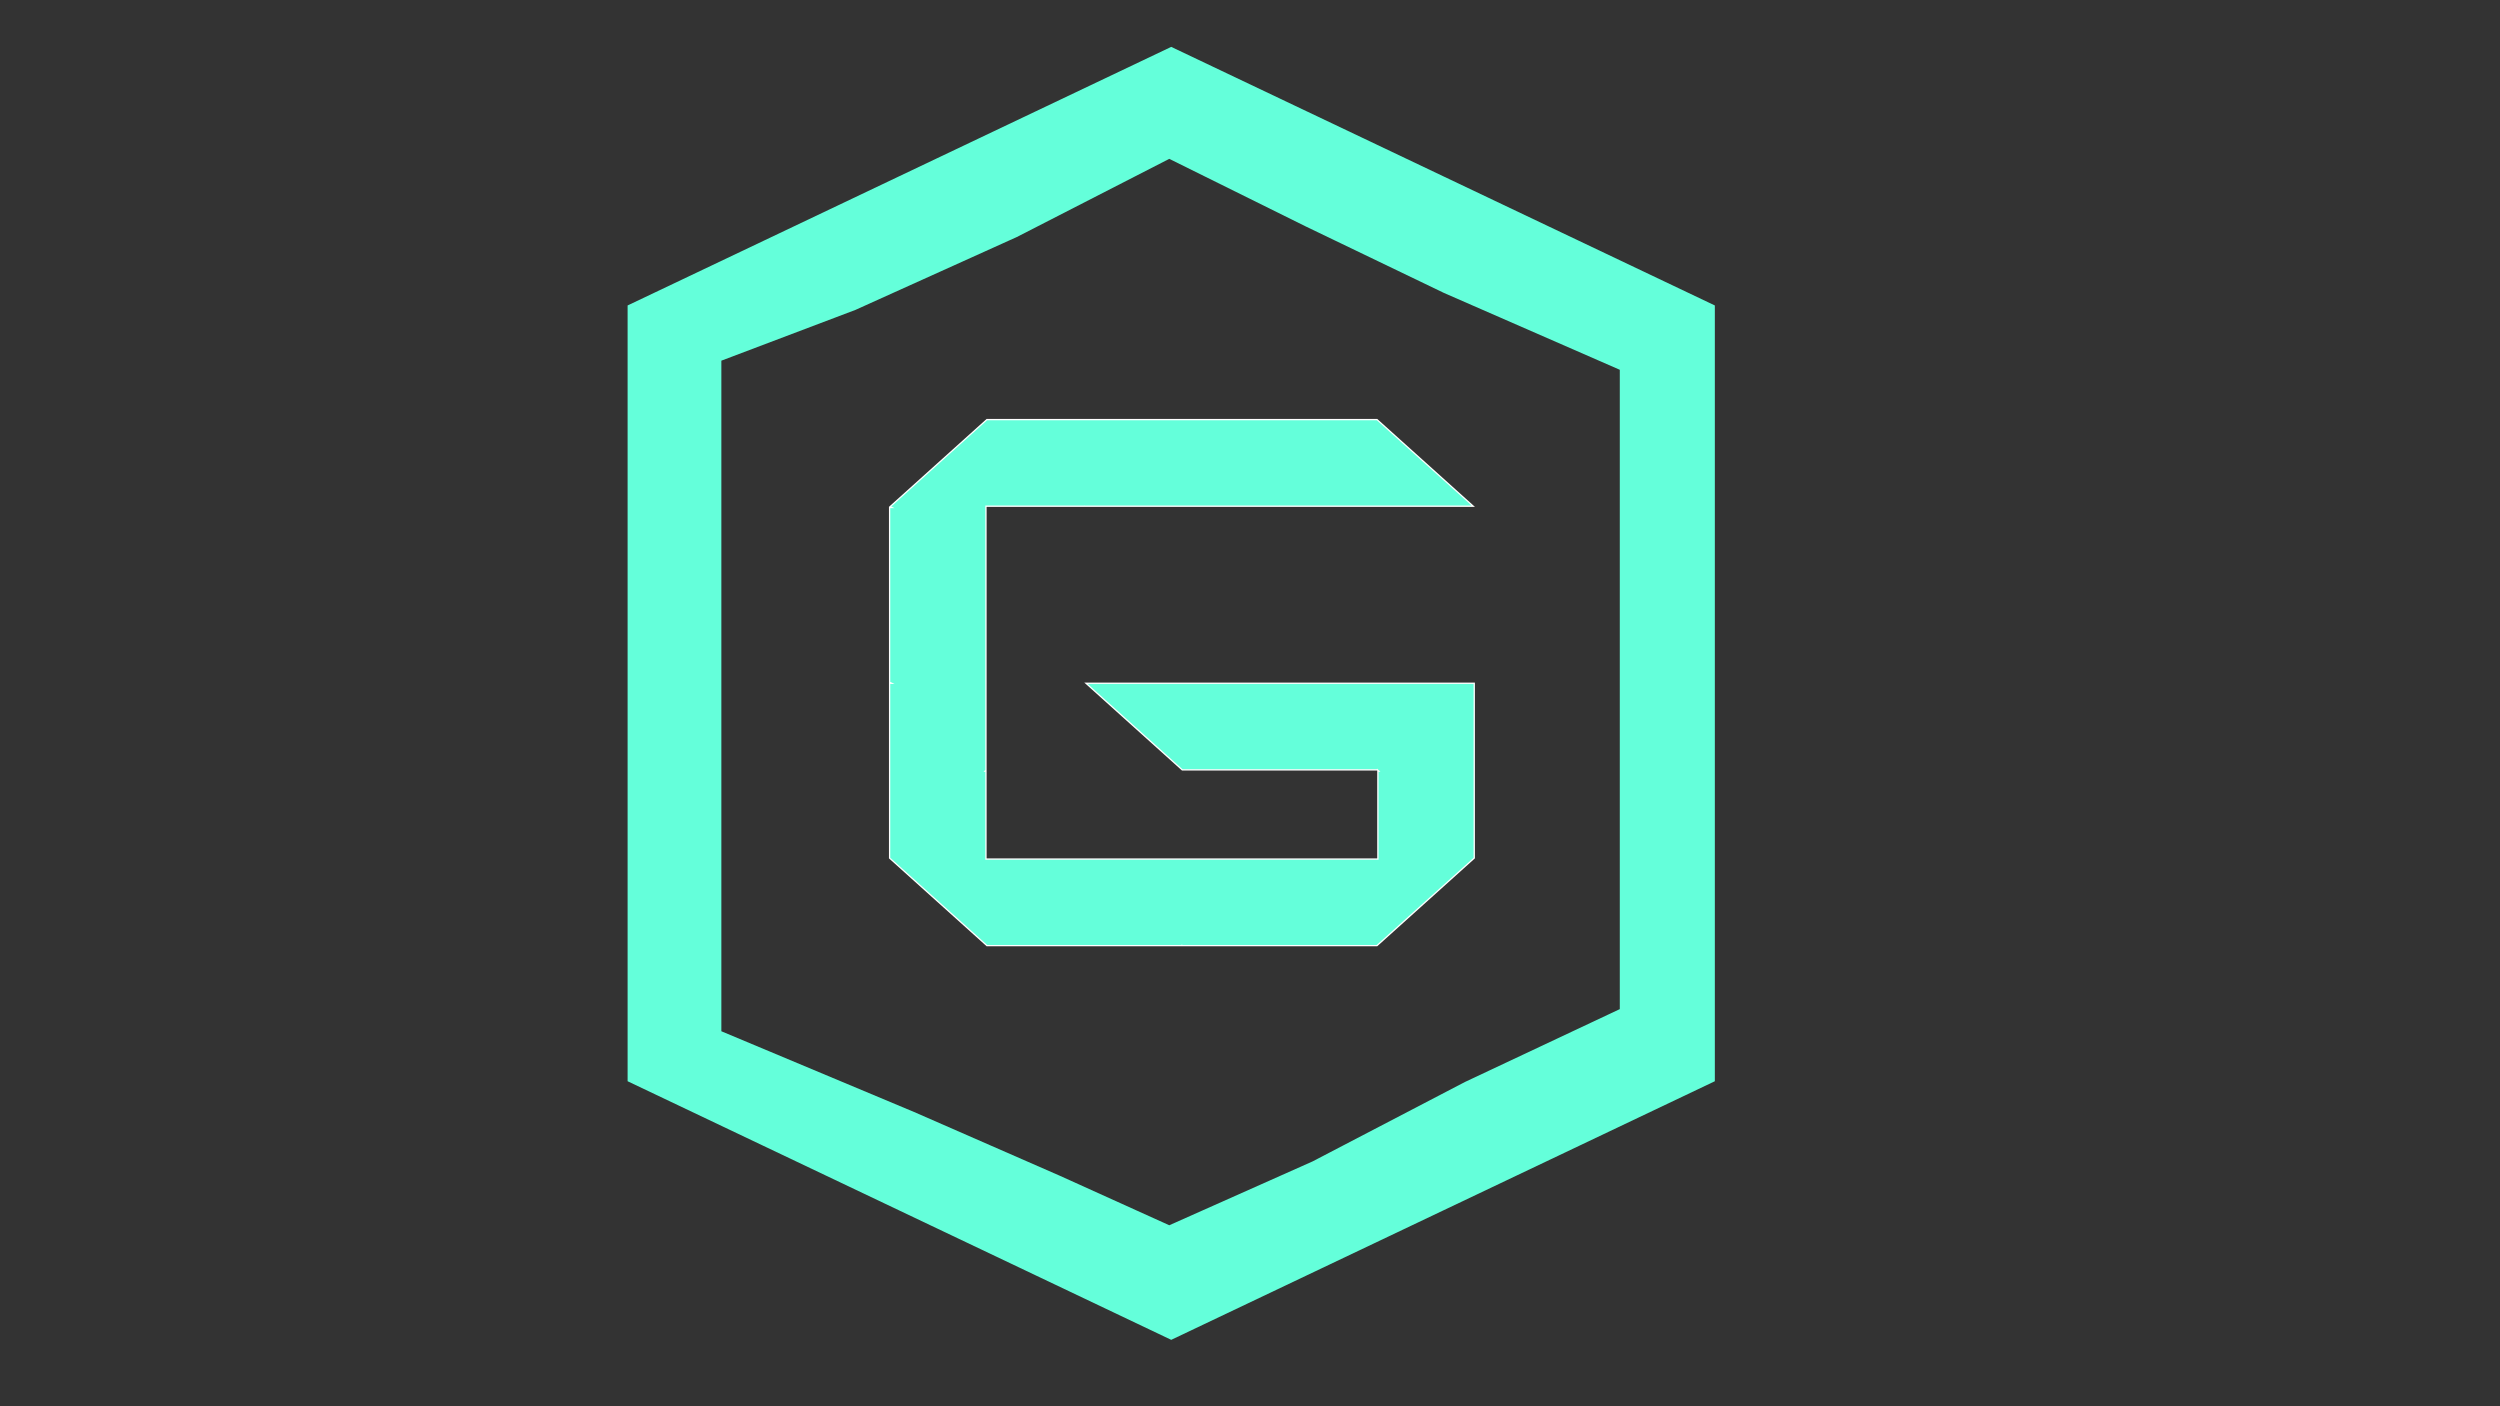
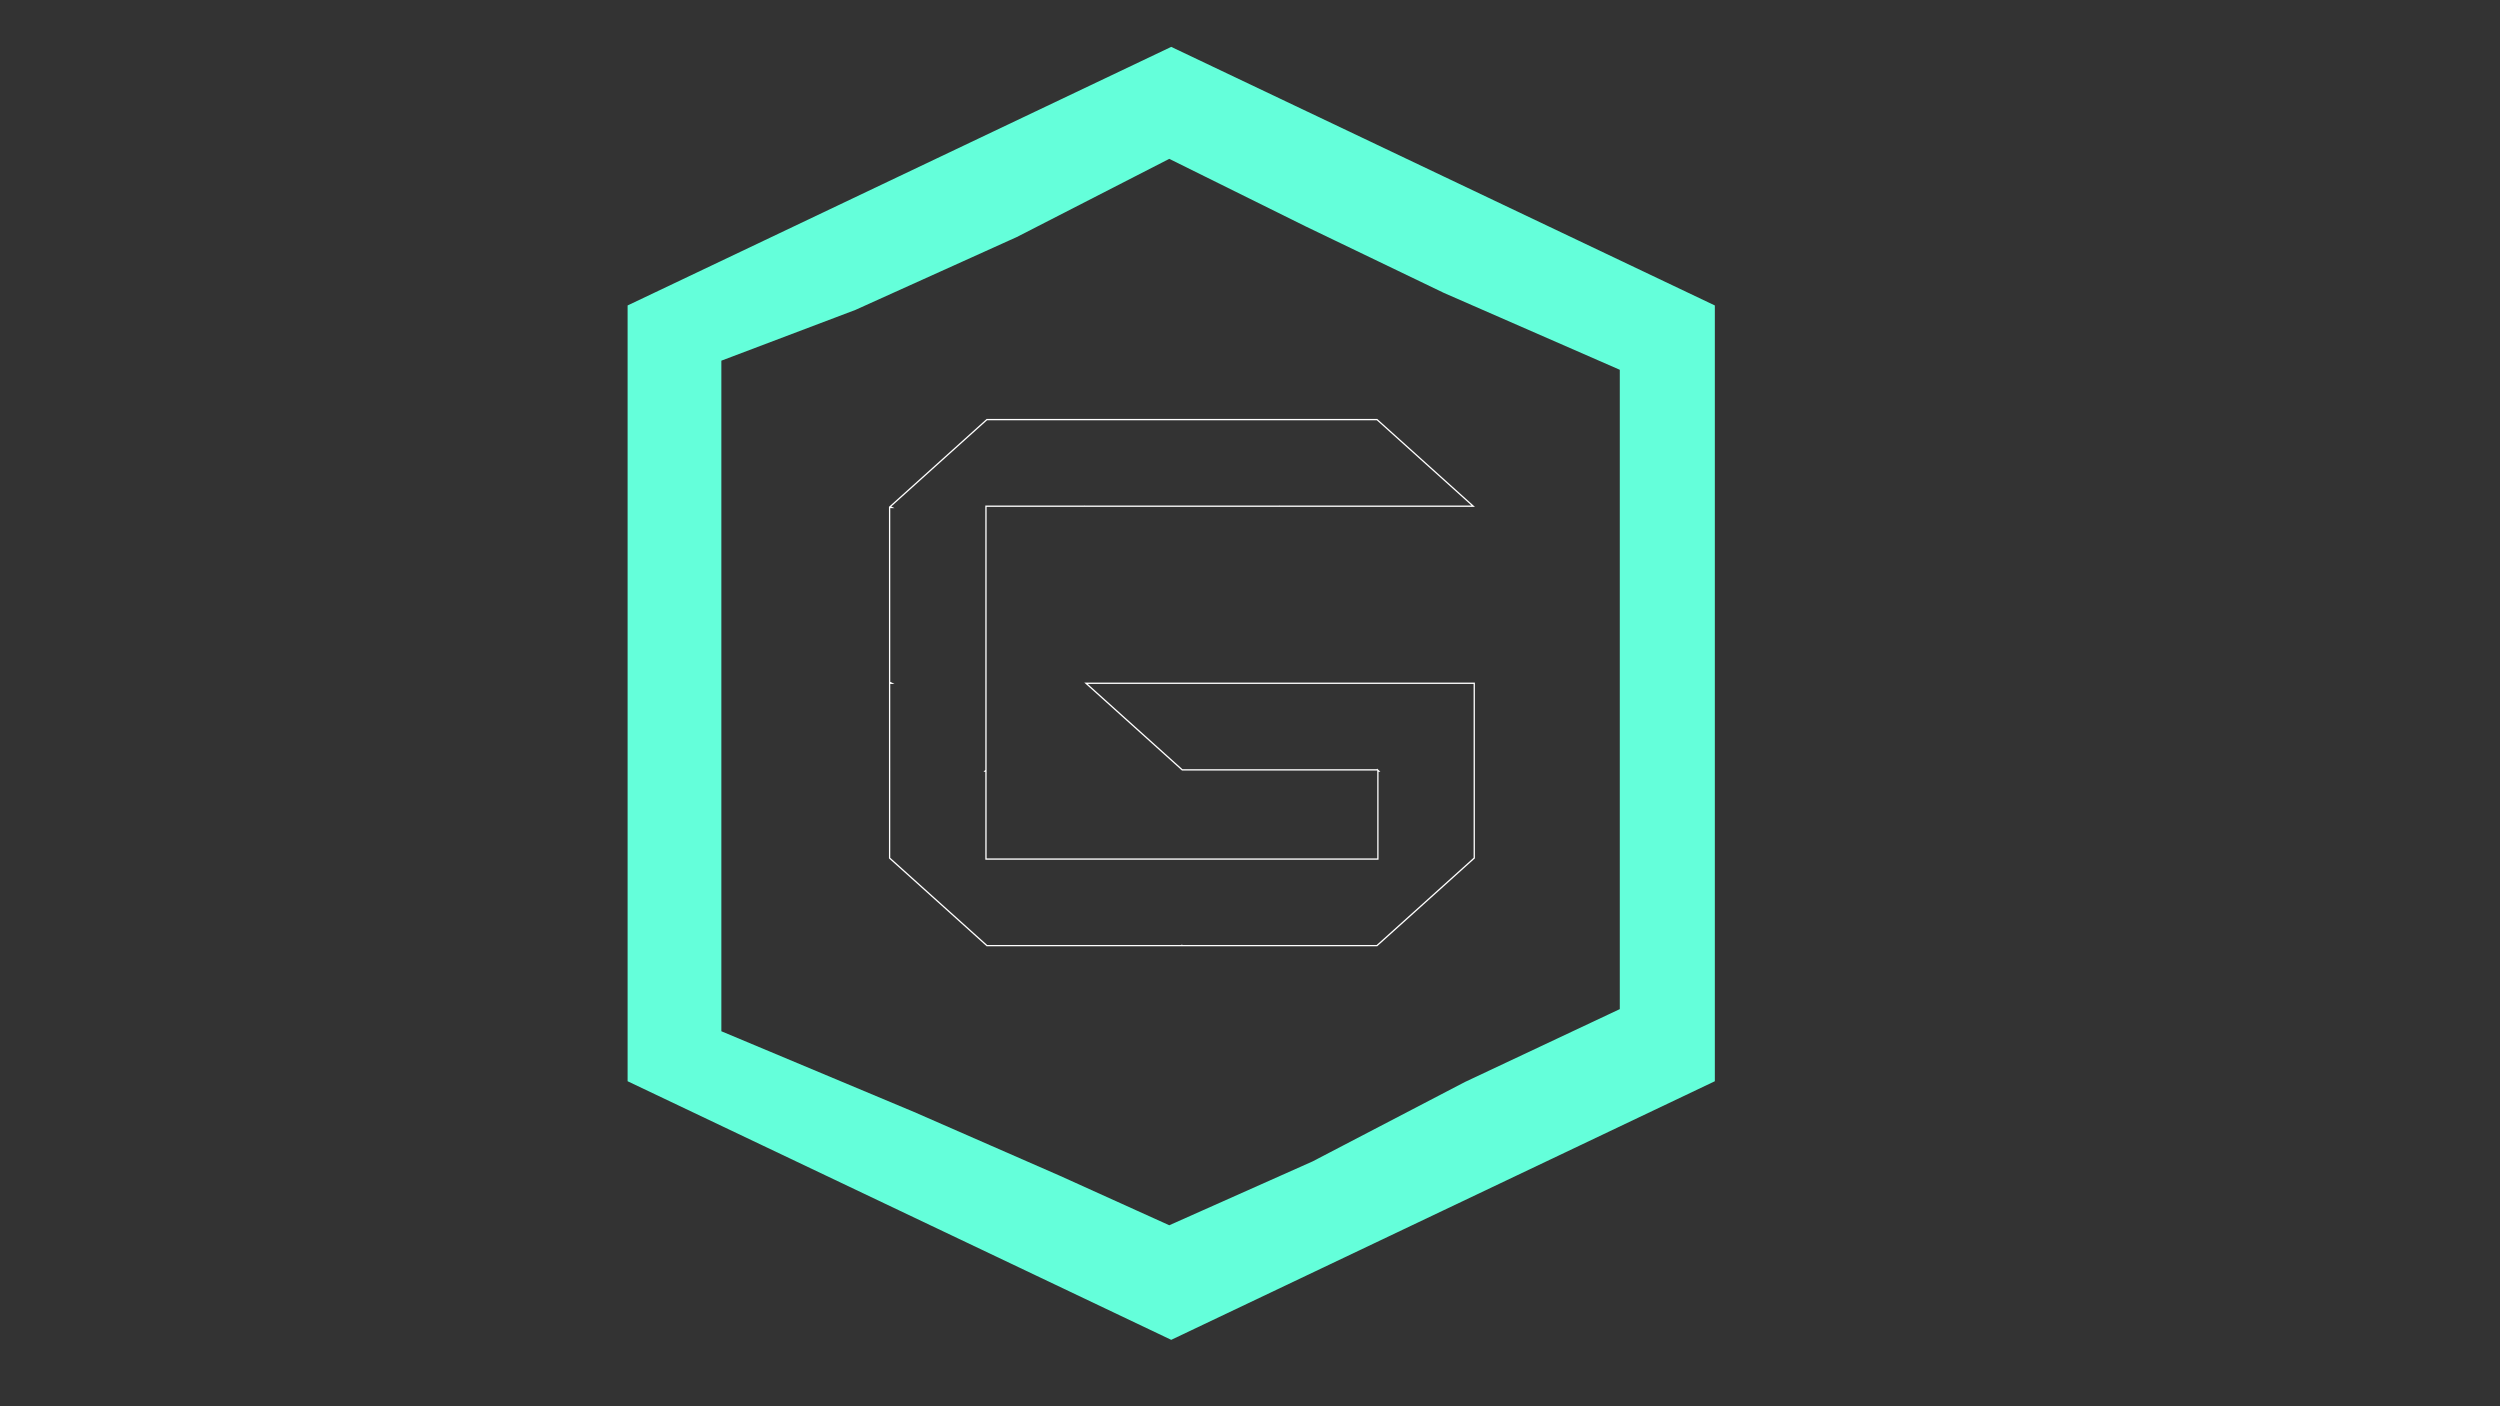
<svg xmlns="http://www.w3.org/2000/svg" version="1.1" x="0px" y="0px" viewBox="0 0 1920 1080" style="enable-background:new 0 0 1920 1080;" xml:space="preserve">
  <rect x="0" y="0" width="1920" height="1080" fill="#333333" stroke="none" />
  <style type="text/css">
	.st0{fill:#64FFDA;}
	.st1{fill:#FFFFFF;}
</style>
  <g id="Capa_1">
    <g>
-       <polygon class="st0" points="907.95,726.25 907.74,726.05 907.51,726.25 757.95,726.25 683.22,659 683.22,524.75 684.88,524.75     683.22,523.93 683.22,389.75 684.88,389.75 683.6,389.12 757.9,322.25 1057.54,322.25 1131.43,388.75 982.86,388.75 982.75,388.7     982.6,388.75 832.86,388.75 832.74,388.7 832.6,388.75 757.22,388.75 757.22,591.52 756.5,592.23 757.22,592.25 757.22,659.75     1058.22,659.75 1058.22,592.25 1058.93,592.25 1058.09,591.4 1057.75,591.05 1057.52,591.25 907.93,591.25 834.04,524.75     1132.22,524.75 1132.22,659 1057.5,726.25   " />
      <path class="st1" d="M1057.35,322.75l72.78,65.5H982.96l-0.26-0.12l-0.24,0.12H832.96l-0.26-0.12l-0.24,0.12h-74.74h-1v1v202.07    l-1.41,1.43h1.41v66.5v1h1h300h1v-1v-66.51l1.41-0.01l-1.71-1.71l-0.73-0.69l-0.41,0.41H908.13l-72.78-65.5h296.37v133.53    l-74.42,66.97H908.14l-0.44-0.41l-0.41,0.41H758.14l-74.42-66.97V525.25l3.24-0.01l-3.24-1.62V390.25l3.24-0.01l-2.48-1.24    l73.61-66.25H1057.35 M1057.73,321.75H757.71l-74.99,67.49l0.02,0.01h-0.02v134.99l0.02,0.01h-0.02v134.98l0.03,0.02l74.97,67.47    v0.01l0.02,0.02H907.7l0.02-0.02l0.02,0.02h149.96l0.02-0.02v-0.01l74.97-67.47l0.03-0.02V524.25H832.74l74.98,67.48l0.02,0.02    h149.96l0.02-0.02l0.02,0.02h-0.02v67.5h-300v-67.5h-0.02l0.02-0.02V389.25h74.98l0.02-0.01l0.02,0.01H982.7l0.02-0.01l0.02,0.01    h149.96l0.02-0.01L1057.73,321.75L1057.73,321.75z" />
    </g>
    <path class="st0" d="M1003.88,979.35l104.37-49.65l104.38-49.65L1317,830.39v-595.8l-104.37-49.65l-104.38-49.65L1003.9,85.65   h-0.04l-0.02-0.02L899.5,36L795.17,85.64l-0.02,0.02h-0.04l-104.37,49.64l-104.37,49.65L482,234.59v595.8l104.38,49.65   l104.37,49.65l104.38,49.65L899.5,1029L1003.88,979.35z M814,903l-112-49l-148-62V277l103-39l124-56l117-60l105,52l106,51l135,59   v491l-119,56l-117,61l-110,49L814,903z" />
  </g>
  <g id="Capa_2">
</g>
</svg>